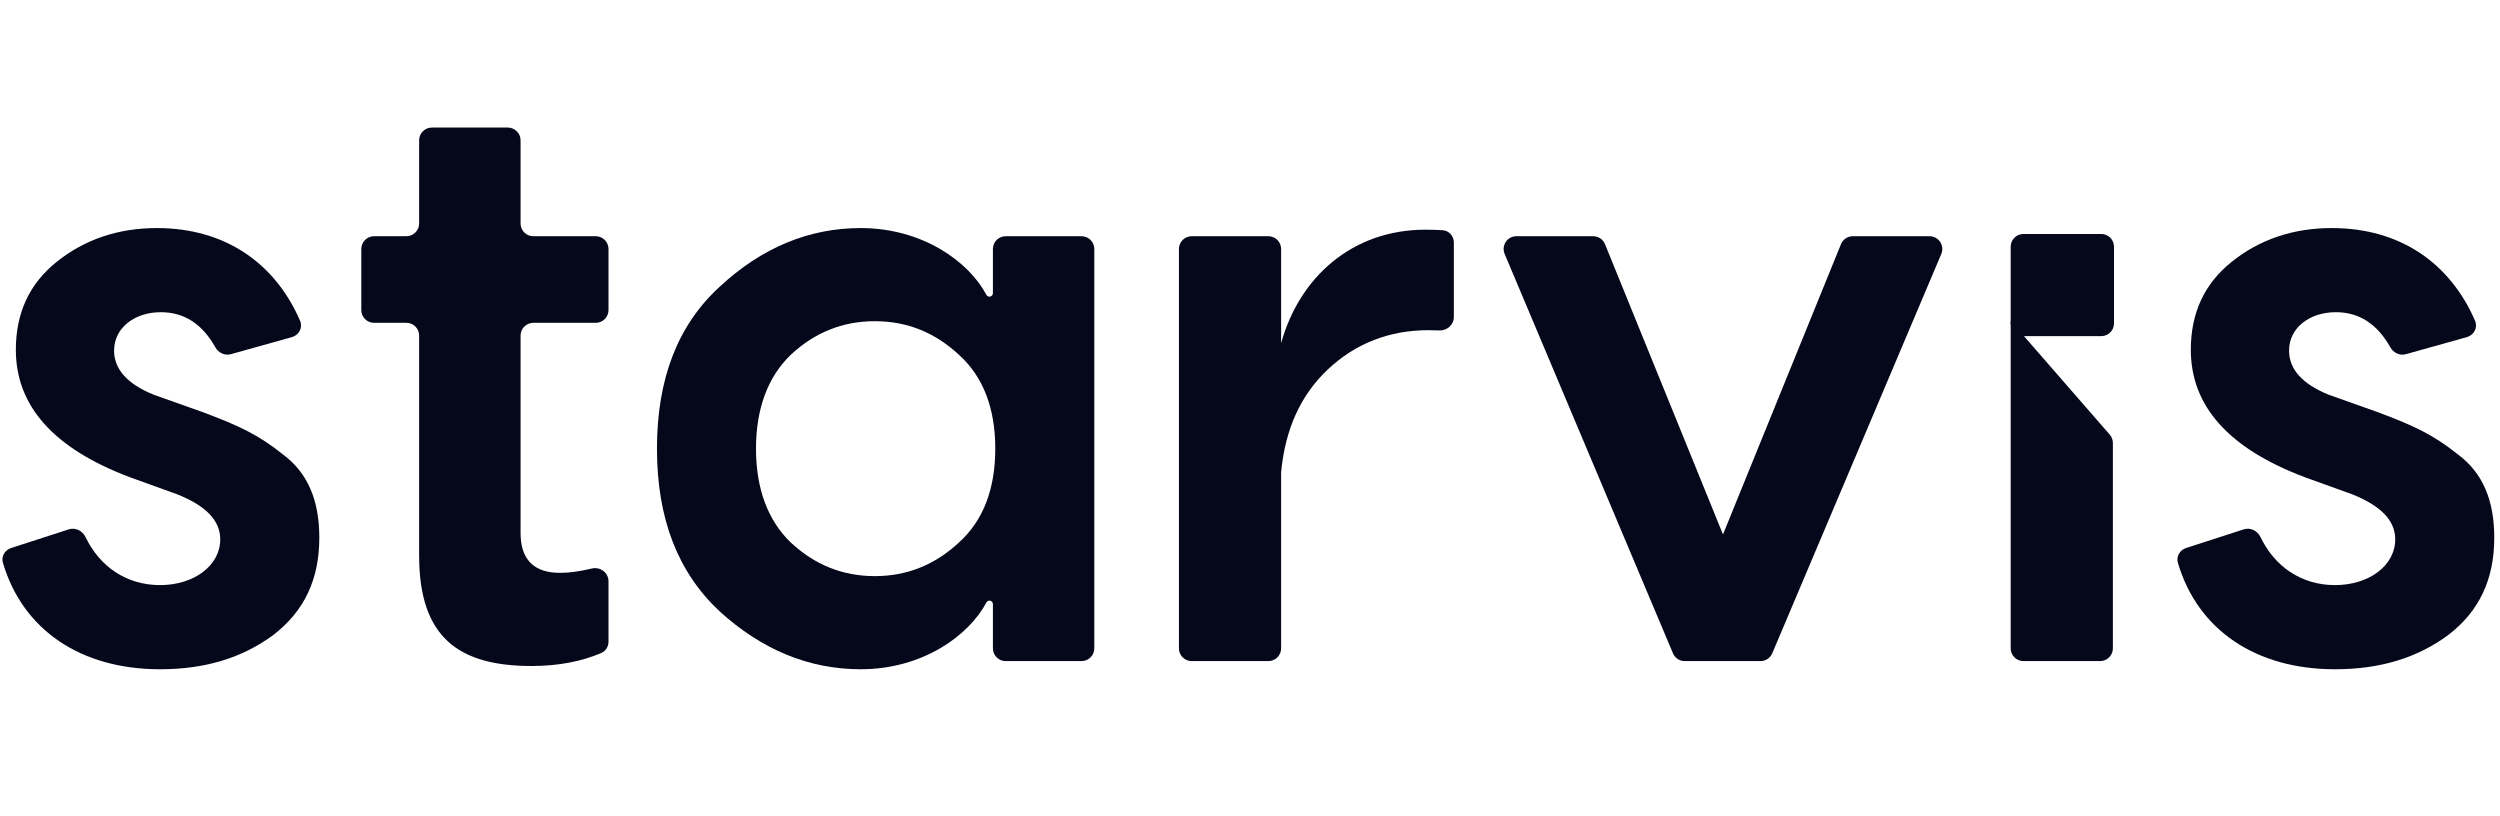
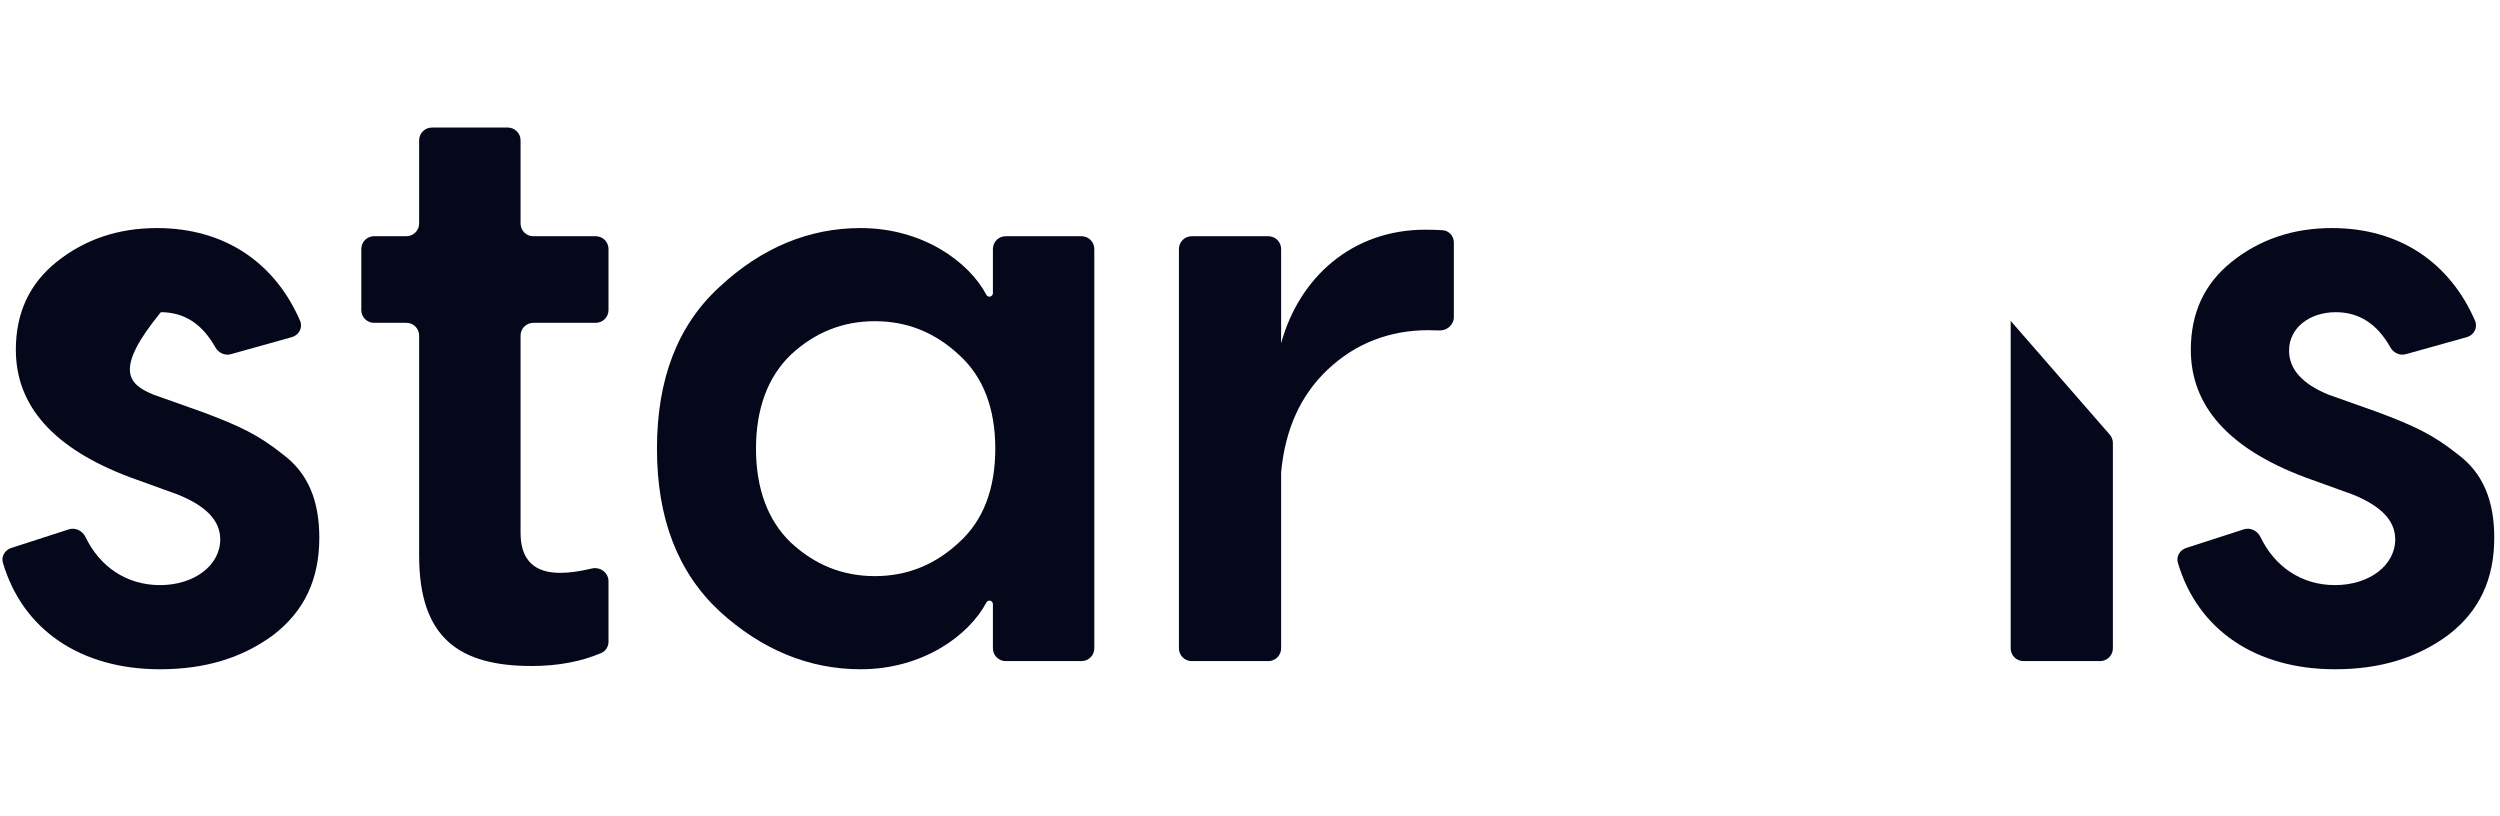
<svg xmlns="http://www.w3.org/2000/svg" width="98" height="32" viewBox="0 0 98 32" fill="none">
-   <path d="M11.763 12.574C11.878 12.839 11.722 13.137 11.443 13.215L9.05 13.884C8.811 13.951 8.563 13.83 8.441 13.614C7.924 12.69 7.211 12.238 6.305 12.238C5.28 12.238 4.472 12.847 4.472 13.744C4.472 14.48 5 15.057 6.025 15.473L7.92 16.146C9.38 16.69 10.125 17.043 11.088 17.811C12.082 18.548 12.517 19.637 12.517 21.078C12.517 22.712 11.926 23.961 10.715 24.89C9.504 25.787 8.044 26.235 6.274 26.235C3.181 26.235 0.898 24.708 0.115 22.064C0.041 21.817 0.188 21.562 0.434 21.483L2.699 20.75C2.959 20.666 3.235 20.808 3.354 21.055C3.896 22.183 4.927 22.936 6.274 22.936C7.609 22.936 8.634 22.167 8.634 21.142C8.634 20.406 8.075 19.829 6.957 19.381L5.094 18.708C2.112 17.587 0.621 15.922 0.621 13.712C0.621 12.271 1.149 11.117 2.236 10.253C3.323 9.388 4.628 8.94 6.15 8.94C8.817 8.94 10.781 10.307 11.763 12.574Z" fill="#05081A" />
+   <path d="M11.763 12.574C11.878 12.839 11.722 13.137 11.443 13.215L9.05 13.884C8.811 13.951 8.563 13.83 8.441 13.614C7.924 12.69 7.211 12.238 6.305 12.238C4.472 14.48 5 15.057 6.025 15.473L7.92 16.146C9.38 16.69 10.125 17.043 11.088 17.811C12.082 18.548 12.517 19.637 12.517 21.078C12.517 22.712 11.926 23.961 10.715 24.89C9.504 25.787 8.044 26.235 6.274 26.235C3.181 26.235 0.898 24.708 0.115 22.064C0.041 21.817 0.188 21.562 0.434 21.483L2.699 20.75C2.959 20.666 3.235 20.808 3.354 21.055C3.896 22.183 4.927 22.936 6.274 22.936C7.609 22.936 8.634 22.167 8.634 21.142C8.634 20.406 8.075 19.829 6.957 19.381L5.094 18.708C2.112 17.587 0.621 15.922 0.621 13.712C0.621 12.271 1.149 11.117 2.236 10.253C3.323 9.388 4.628 8.94 6.15 8.94C8.817 8.94 10.781 10.307 11.763 12.574Z" fill="#05081A" />
  <path d="M23.353 9.26C23.629 9.26 23.853 9.484 23.853 9.76V12.155C23.853 12.431 23.629 12.655 23.353 12.655H20.906C20.63 12.655 20.406 12.879 20.406 13.155V20.886C20.406 21.943 20.934 22.456 21.959 22.456C22.32 22.456 22.739 22.395 23.197 22.286C23.525 22.207 23.853 22.447 23.853 22.784V25.156C23.853 25.346 23.746 25.521 23.572 25.596C22.794 25.929 21.891 26.107 20.84 26.107C18.014 26.107 16.43 25.018 16.43 21.783V13.155C16.43 12.879 16.206 12.655 15.93 12.655H14.663C14.387 12.655 14.163 12.431 14.163 12.155V9.76C14.163 9.484 14.387 9.26 14.663 9.26H15.93C16.206 9.26 16.43 9.036 16.43 8.76V5.5C16.43 5.224 16.654 5 16.93 5H19.906C20.182 5 20.406 5.224 20.406 5.5V8.76C20.406 9.036 20.63 9.26 20.906 9.26H23.353Z" fill="#05081A" />
  <path d="M33.735 26.235C31.716 26.235 29.852 25.466 28.206 23.961C26.56 22.424 25.753 20.31 25.753 17.587C25.753 14.865 26.56 12.751 28.206 11.246C29.852 9.708 31.716 8.94 33.735 8.94C36.173 8.94 37.983 10.266 38.666 11.556C38.69 11.601 38.736 11.63 38.787 11.63V11.63C38.861 11.63 38.922 11.57 38.922 11.496V9.76C38.922 9.484 39.145 9.26 39.422 9.26H42.397C42.673 9.26 42.897 9.484 42.897 9.76V25.415C42.897 25.691 42.673 25.915 42.397 25.915H39.422C39.145 25.915 38.922 25.691 38.922 25.415V23.679C38.922 23.605 38.861 23.544 38.787 23.544V23.544C38.736 23.544 38.69 23.573 38.666 23.618C37.983 24.909 36.173 26.235 33.735 26.235ZM31.002 21.27C31.933 22.135 33.02 22.584 34.294 22.584C35.567 22.584 36.654 22.135 37.586 21.27C38.549 20.406 39.015 19.157 39.015 17.587C39.015 16.018 38.549 14.769 37.586 13.904C36.654 13.039 35.567 12.591 34.294 12.591C33.02 12.591 31.933 13.039 31.002 13.904C30.101 14.769 29.635 16.018 29.635 17.587C29.635 19.157 30.101 20.406 31.002 21.27Z" fill="#05081A" />
  <path d="M55.873 9.004C56.134 9.004 56.361 9.012 56.553 9.025C56.804 9.042 56.991 9.256 56.991 9.507V12.428C56.991 12.733 56.719 12.969 56.415 12.953C56.288 12.947 56.148 12.943 55.997 12.943C54.475 12.943 53.14 13.456 52.053 14.48C50.966 15.505 50.376 16.851 50.22 18.516V25.415C50.22 25.691 49.996 25.915 49.72 25.915H46.714C46.438 25.915 46.214 25.691 46.214 25.415V9.76C46.214 9.484 46.438 9.26 46.714 9.26H49.72C49.996 9.26 50.22 9.484 50.22 9.76V13.456C50.934 10.861 53.015 9.004 55.873 9.004Z" fill="#05081A" />
-   <path d="M72.166 9.572C72.243 9.383 72.426 9.26 72.629 9.26H75.638C75.996 9.26 76.238 9.625 76.099 9.955L69.472 25.61C69.393 25.794 69.212 25.915 69.011 25.915H66.04C65.839 25.915 65.658 25.794 65.58 25.609L58.982 9.954C58.843 9.624 59.085 9.26 59.443 9.26H62.453C62.656 9.26 62.839 9.383 62.916 9.572L67.541 20.95L72.166 9.572Z" fill="#05081A" />
  <path d="M78.819 12.579L82.703 17.038C82.782 17.129 82.825 17.246 82.825 17.367V25.415C82.825 25.691 82.602 25.915 82.325 25.915H79.319C79.043 25.915 78.819 25.691 78.819 25.415V12.579Z" fill="#05081A" />
  <path d="M97.022 12.574C97.137 12.839 96.981 13.137 96.702 13.215L94.309 13.884C94.07 13.951 93.821 13.83 93.7 13.614C93.183 12.69 92.47 12.238 91.564 12.238C90.539 12.238 89.731 12.847 89.731 13.744C89.731 14.48 90.259 15.057 91.284 15.473L93.179 16.146C94.638 16.69 95.384 17.043 96.347 17.811C97.341 18.548 97.775 19.637 97.775 21.078C97.775 22.712 97.185 23.961 95.974 24.89C94.763 25.787 93.303 26.235 91.533 26.235C88.44 26.235 86.157 24.708 85.373 22.064C85.3 21.817 85.447 21.562 85.692 21.483L87.957 20.75C88.218 20.666 88.494 20.808 88.613 21.055C89.155 22.183 90.186 22.936 91.533 22.936C92.868 22.936 93.893 22.167 93.893 21.142C93.893 20.406 93.334 19.829 92.216 19.381L90.352 18.708C87.371 17.587 85.88 15.922 85.88 13.712C85.88 12.271 86.408 11.117 87.495 10.253C88.582 9.388 89.887 8.94 91.408 8.94C94.076 8.94 96.04 10.307 97.022 12.574Z" fill="#05081A" />
-   <path d="M82.869 9.672C82.869 9.396 82.646 9.172 82.369 9.172H79.319C79.043 9.172 78.819 9.396 78.819 9.672V12.676C78.819 12.952 79.043 13.176 79.319 13.176H82.369C82.646 13.176 82.869 12.952 82.869 12.676V9.672Z" fill="#05081A" />
</svg>